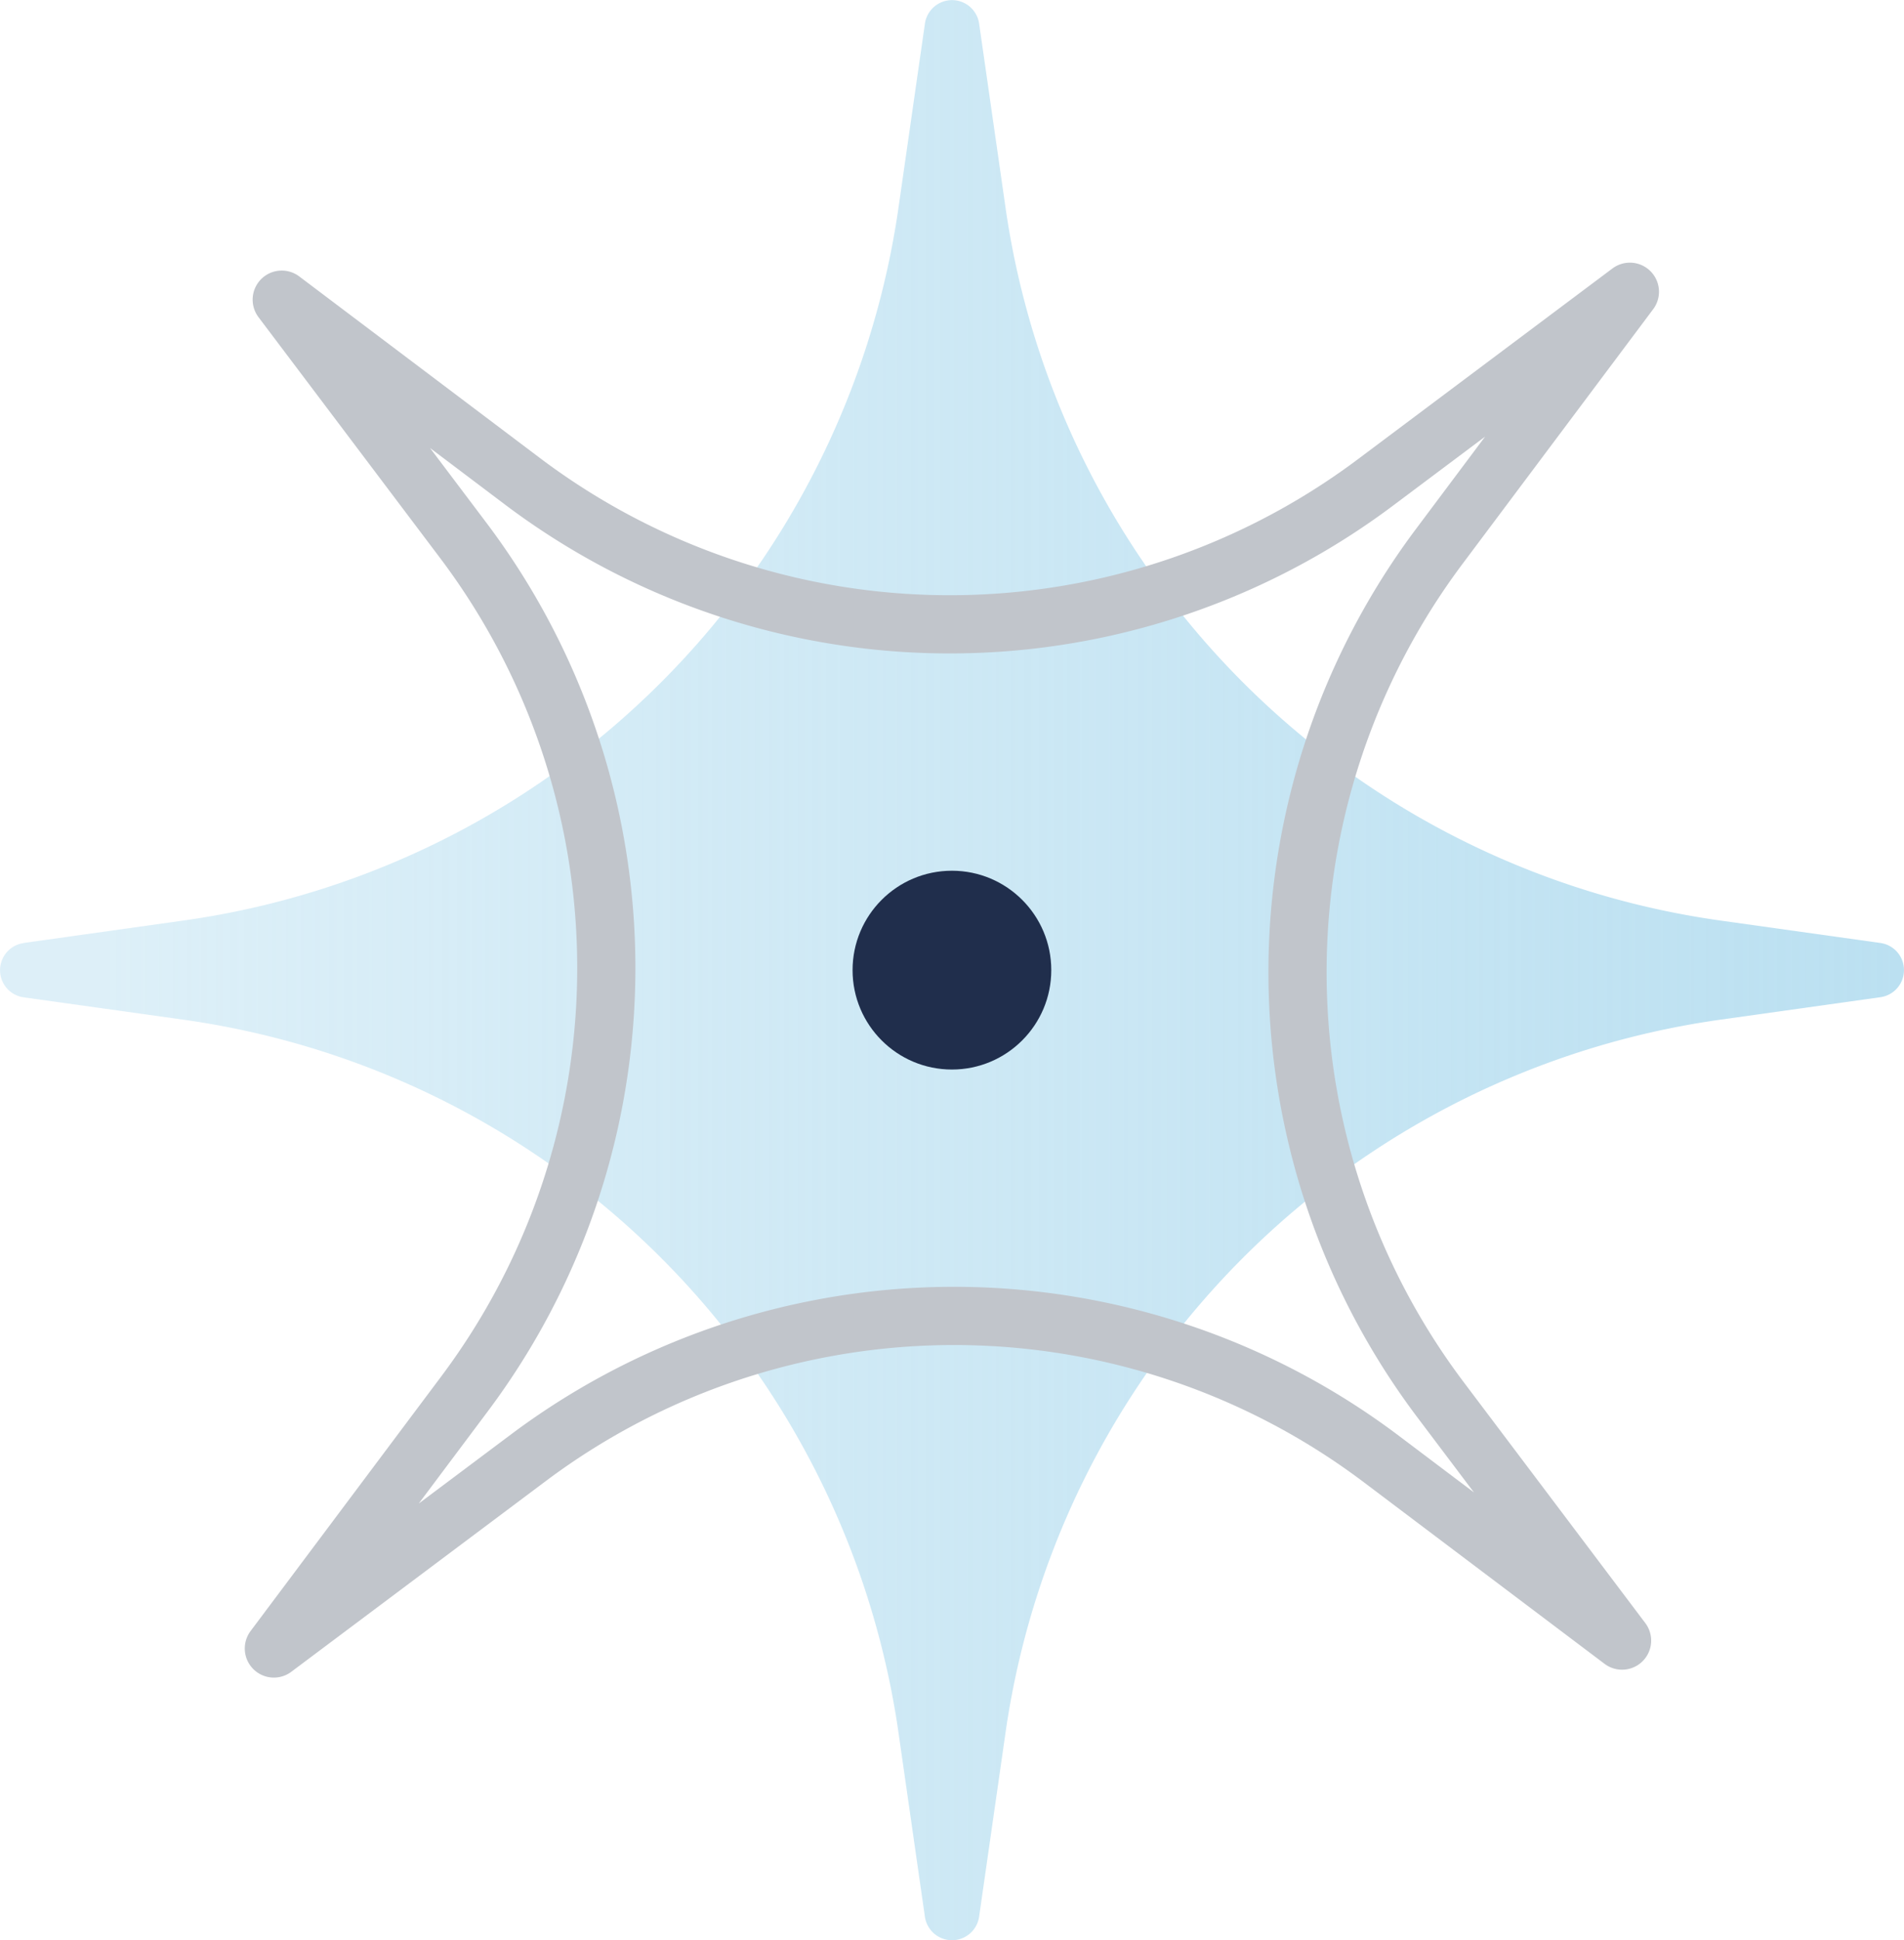
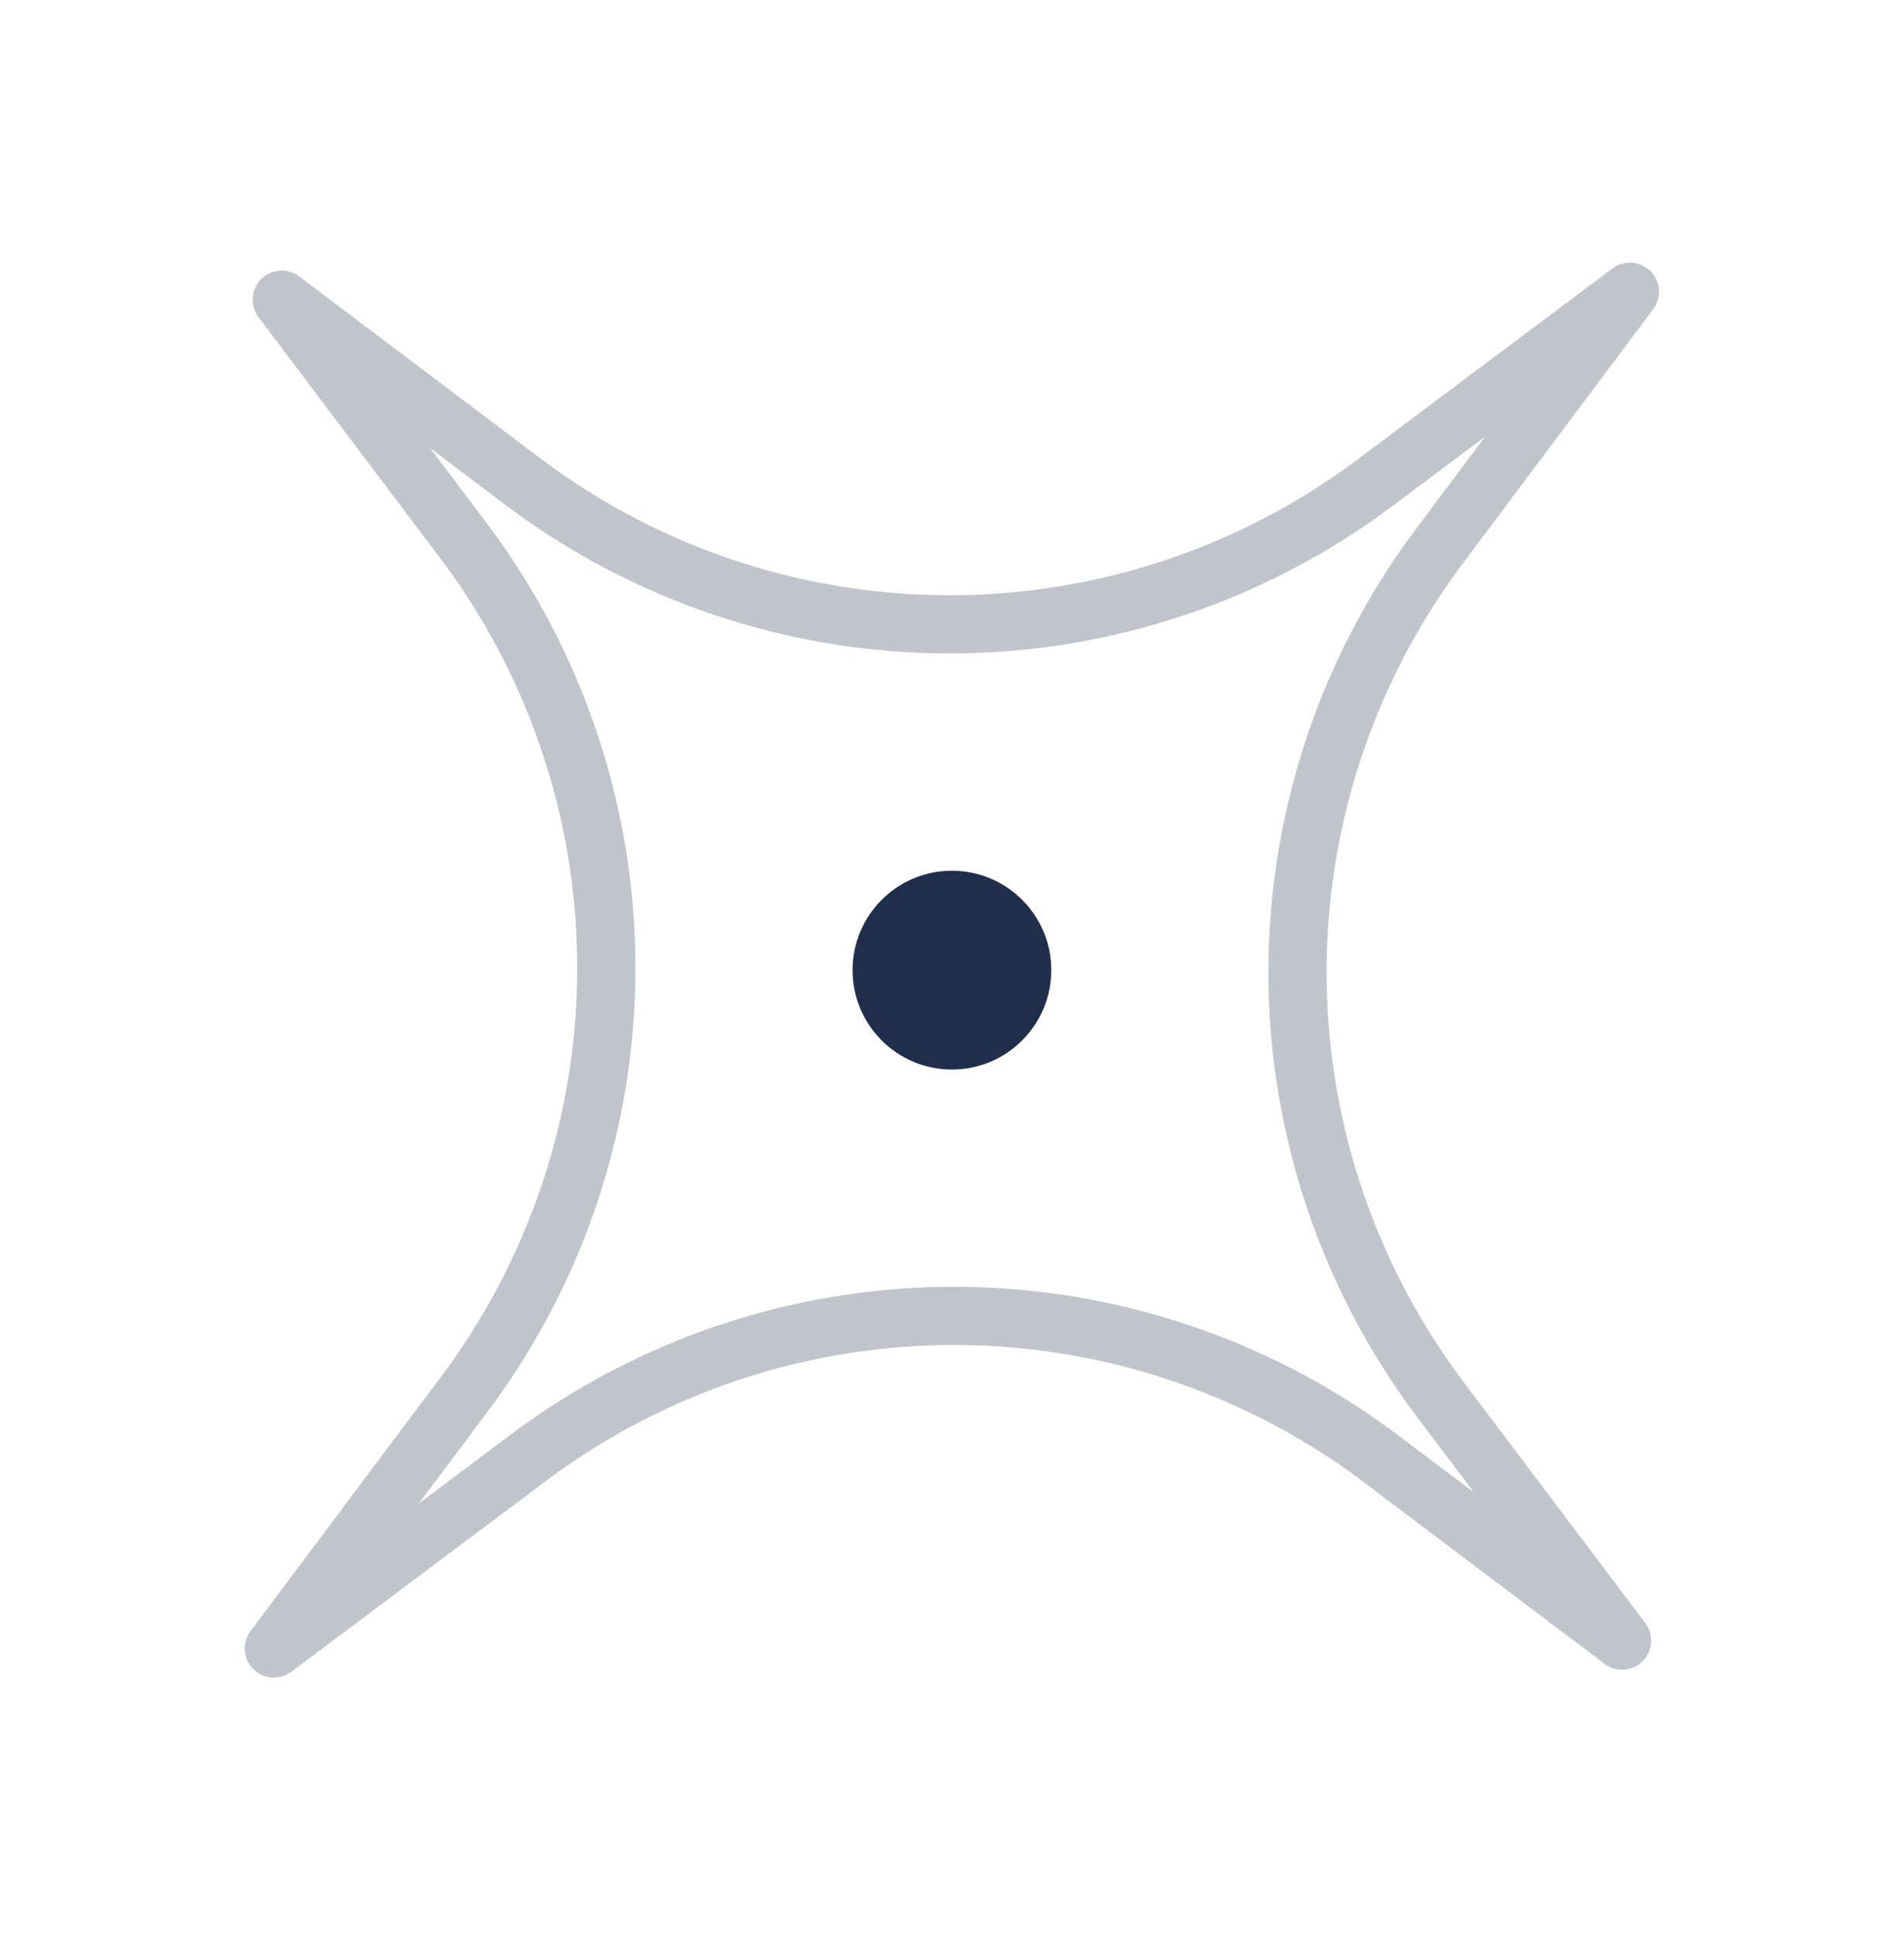
<svg xmlns="http://www.w3.org/2000/svg" width="98.18" height="100" viewBox="0 0 98.18 100">
  <defs>
    <linearGradient id="linear-gradient" y1="0.5" x2="1" y2="0.5" gradientUnits="objectBoundingBox">
      <stop offset="0.061" stop-color="#bbe0f1" stop-opacity="0.502" />
      <stop offset="1" stop-color="#bbe0f1" />
    </linearGradient>
  </defs>
  <g id="Layer_1" data-name="Layer 1" transform="translate(0 0)">
-     <path id="Path_5487" data-name="Path 5487" d="M1.215,48.6l8.249-1.158A43.321,43.321,0,0,0,46.331,10.7l1.363-9.488a1.412,1.412,0,0,1,2.794,0L51.85,10.7A43.321,43.321,0,0,0,88.717,47.444L96.966,48.6a1.411,1.411,0,0,1,0,2.794l-8.249,1.158A43.321,43.321,0,0,0,51.85,89.3L50.487,98.79a1.412,1.412,0,0,1-2.794,0L46.331,89.3A43.321,43.321,0,0,0,9.463,52.554L1.215,51.4a1.411,1.411,0,0,1,0-2.794Z" transform="translate(0 0.001)" fill="url(#linear-gradient)" />
    <path id="Path_5488" data-name="Path 5488" d="M4.541,4.808l12.405,9.355a36.606,36.606,0,0,0,43.982.072L74.058,4.4,64.224,17.531A36.606,36.606,0,0,0,64.3,61.513l9.355,12.405L61.246,64.563a36.606,36.606,0,0,0-43.982-.072L4.135,74.325,13.968,61.2A36.606,36.606,0,0,0,13.9,17.214L4.541,4.808Z" transform="translate(9.987 10.637)" fill="none" stroke="#c1c5cb" stroke-linejoin="round" stroke-width="3" style="mix-blend-mode: multiply;isolation: isolate" />
    <circle id="Ellipse_780" data-name="Ellipse 780" cx="5.123" cy="5.123" r="5.123" transform="translate(43.963 44.877)" fill="#202e4c" style="mix-blend-mode: multiply;isolation: isolate" />
  </g>
</svg>